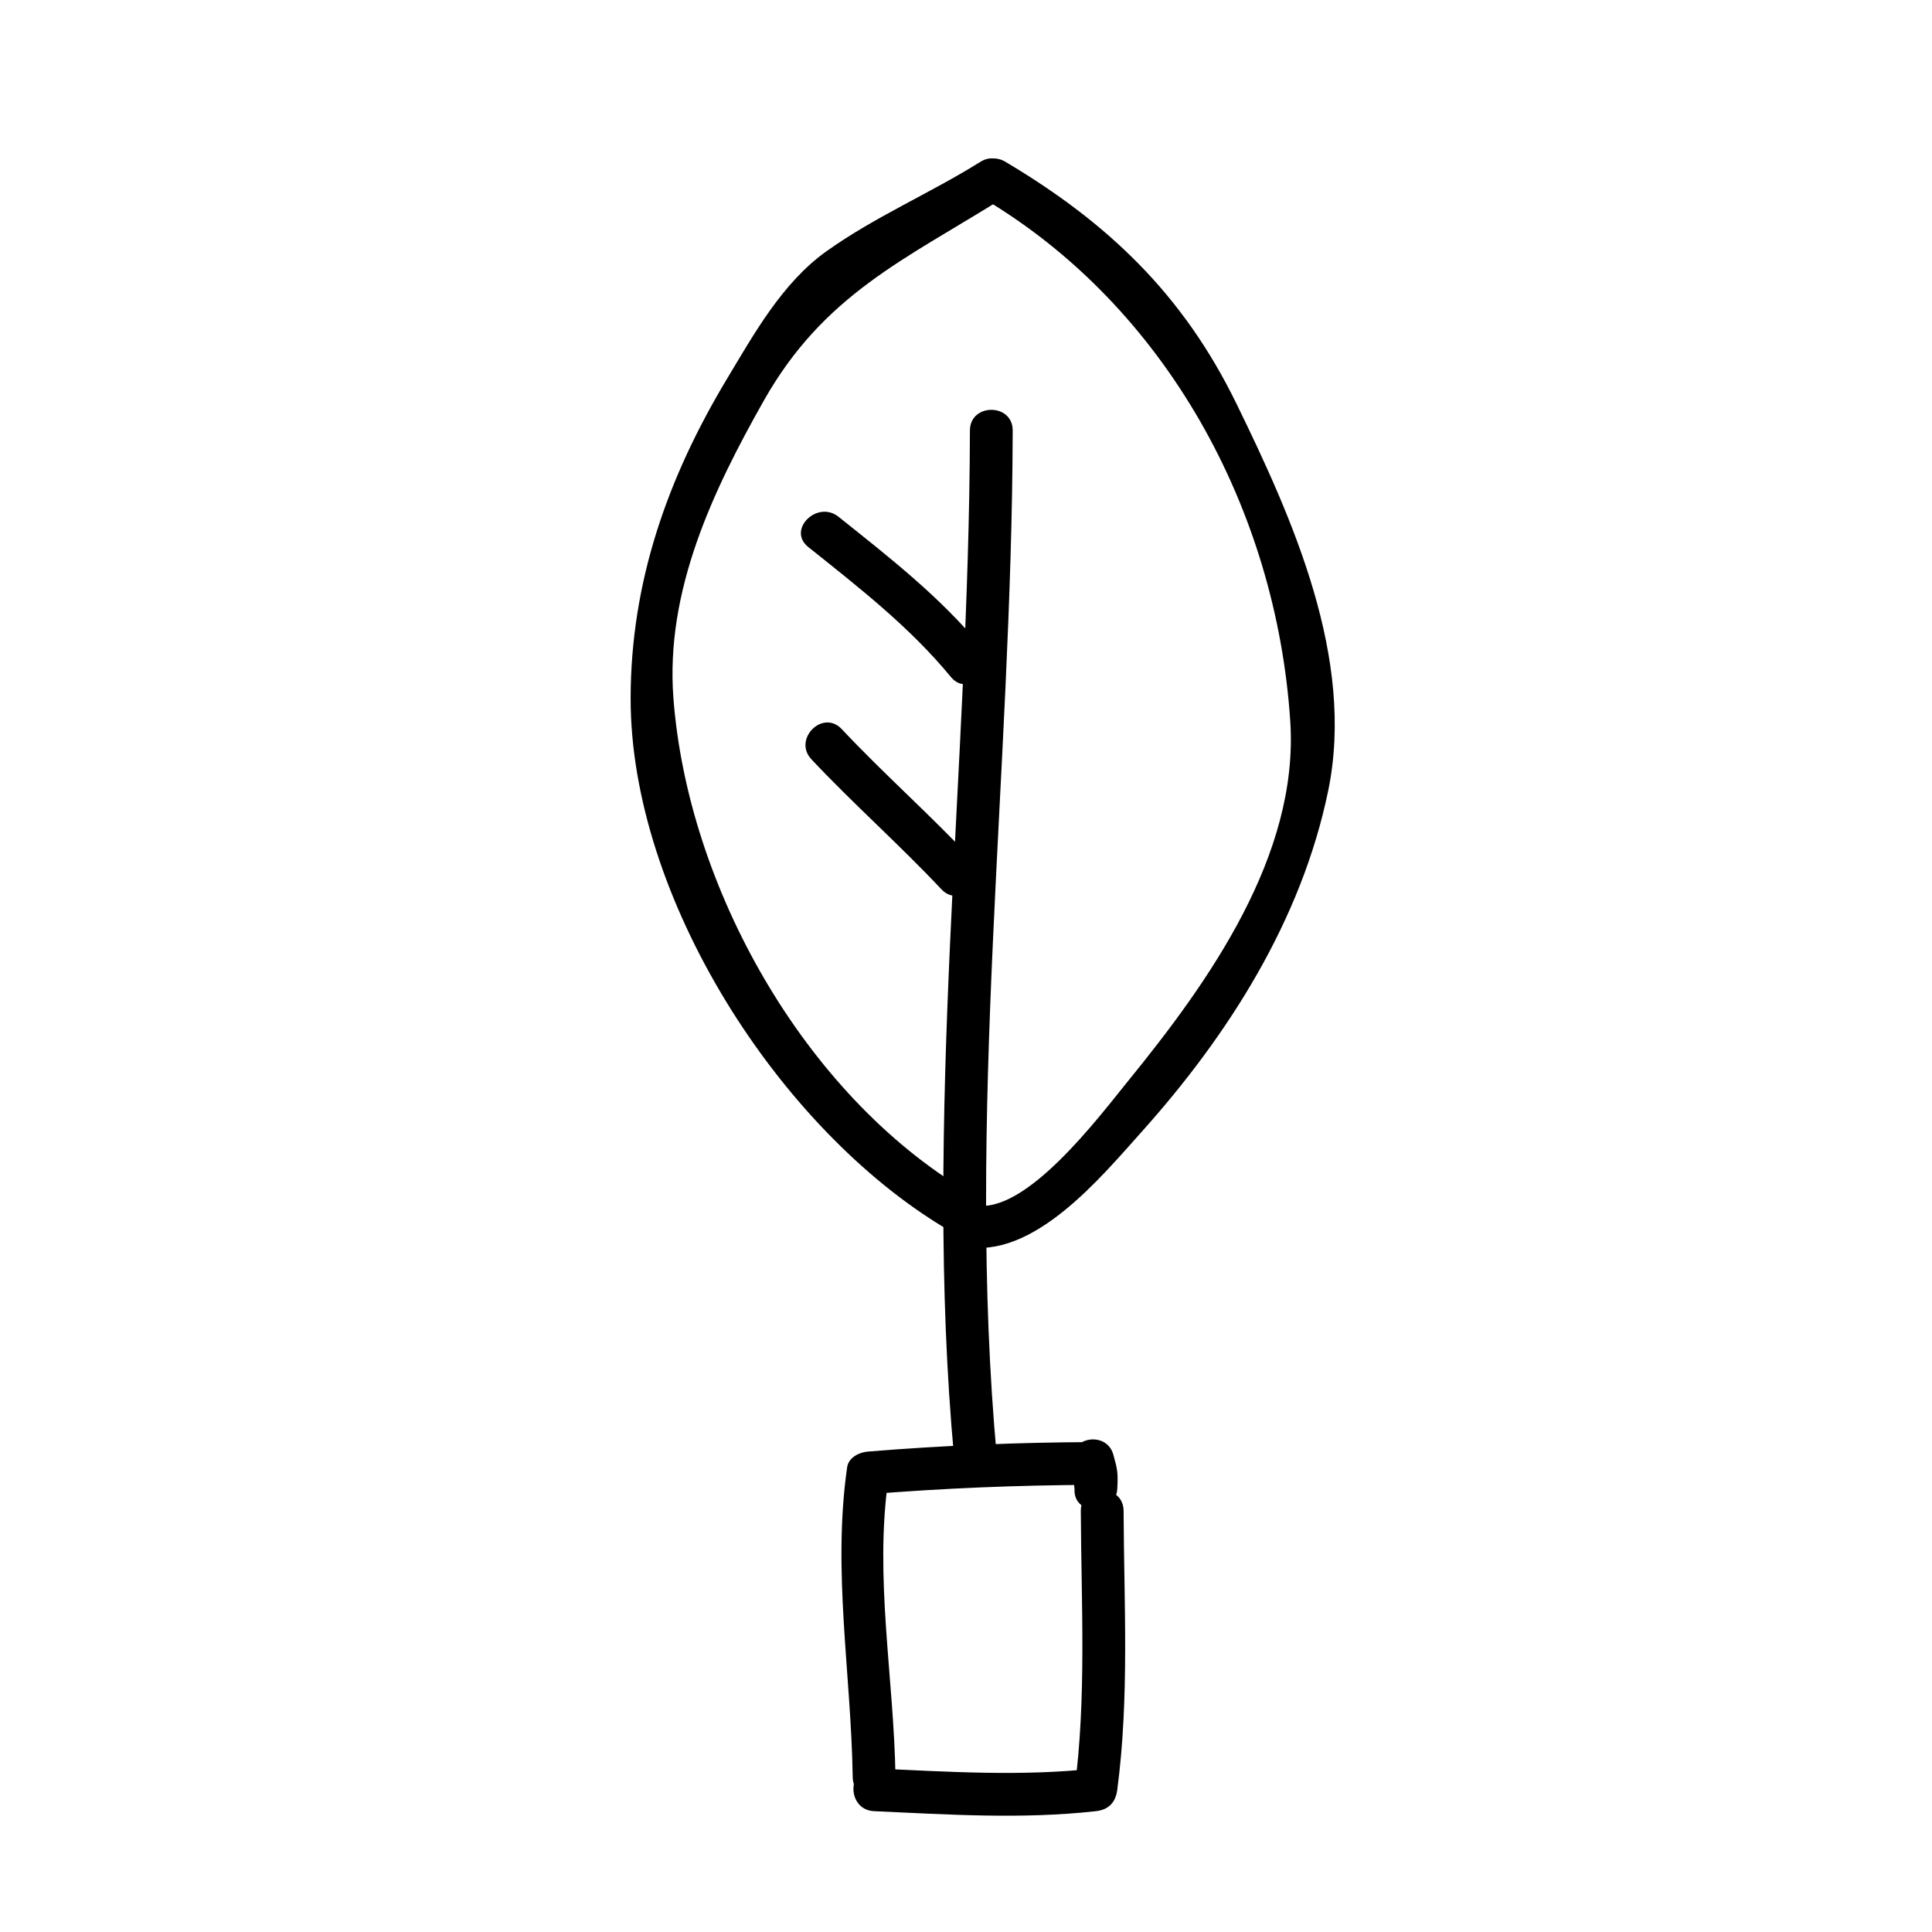
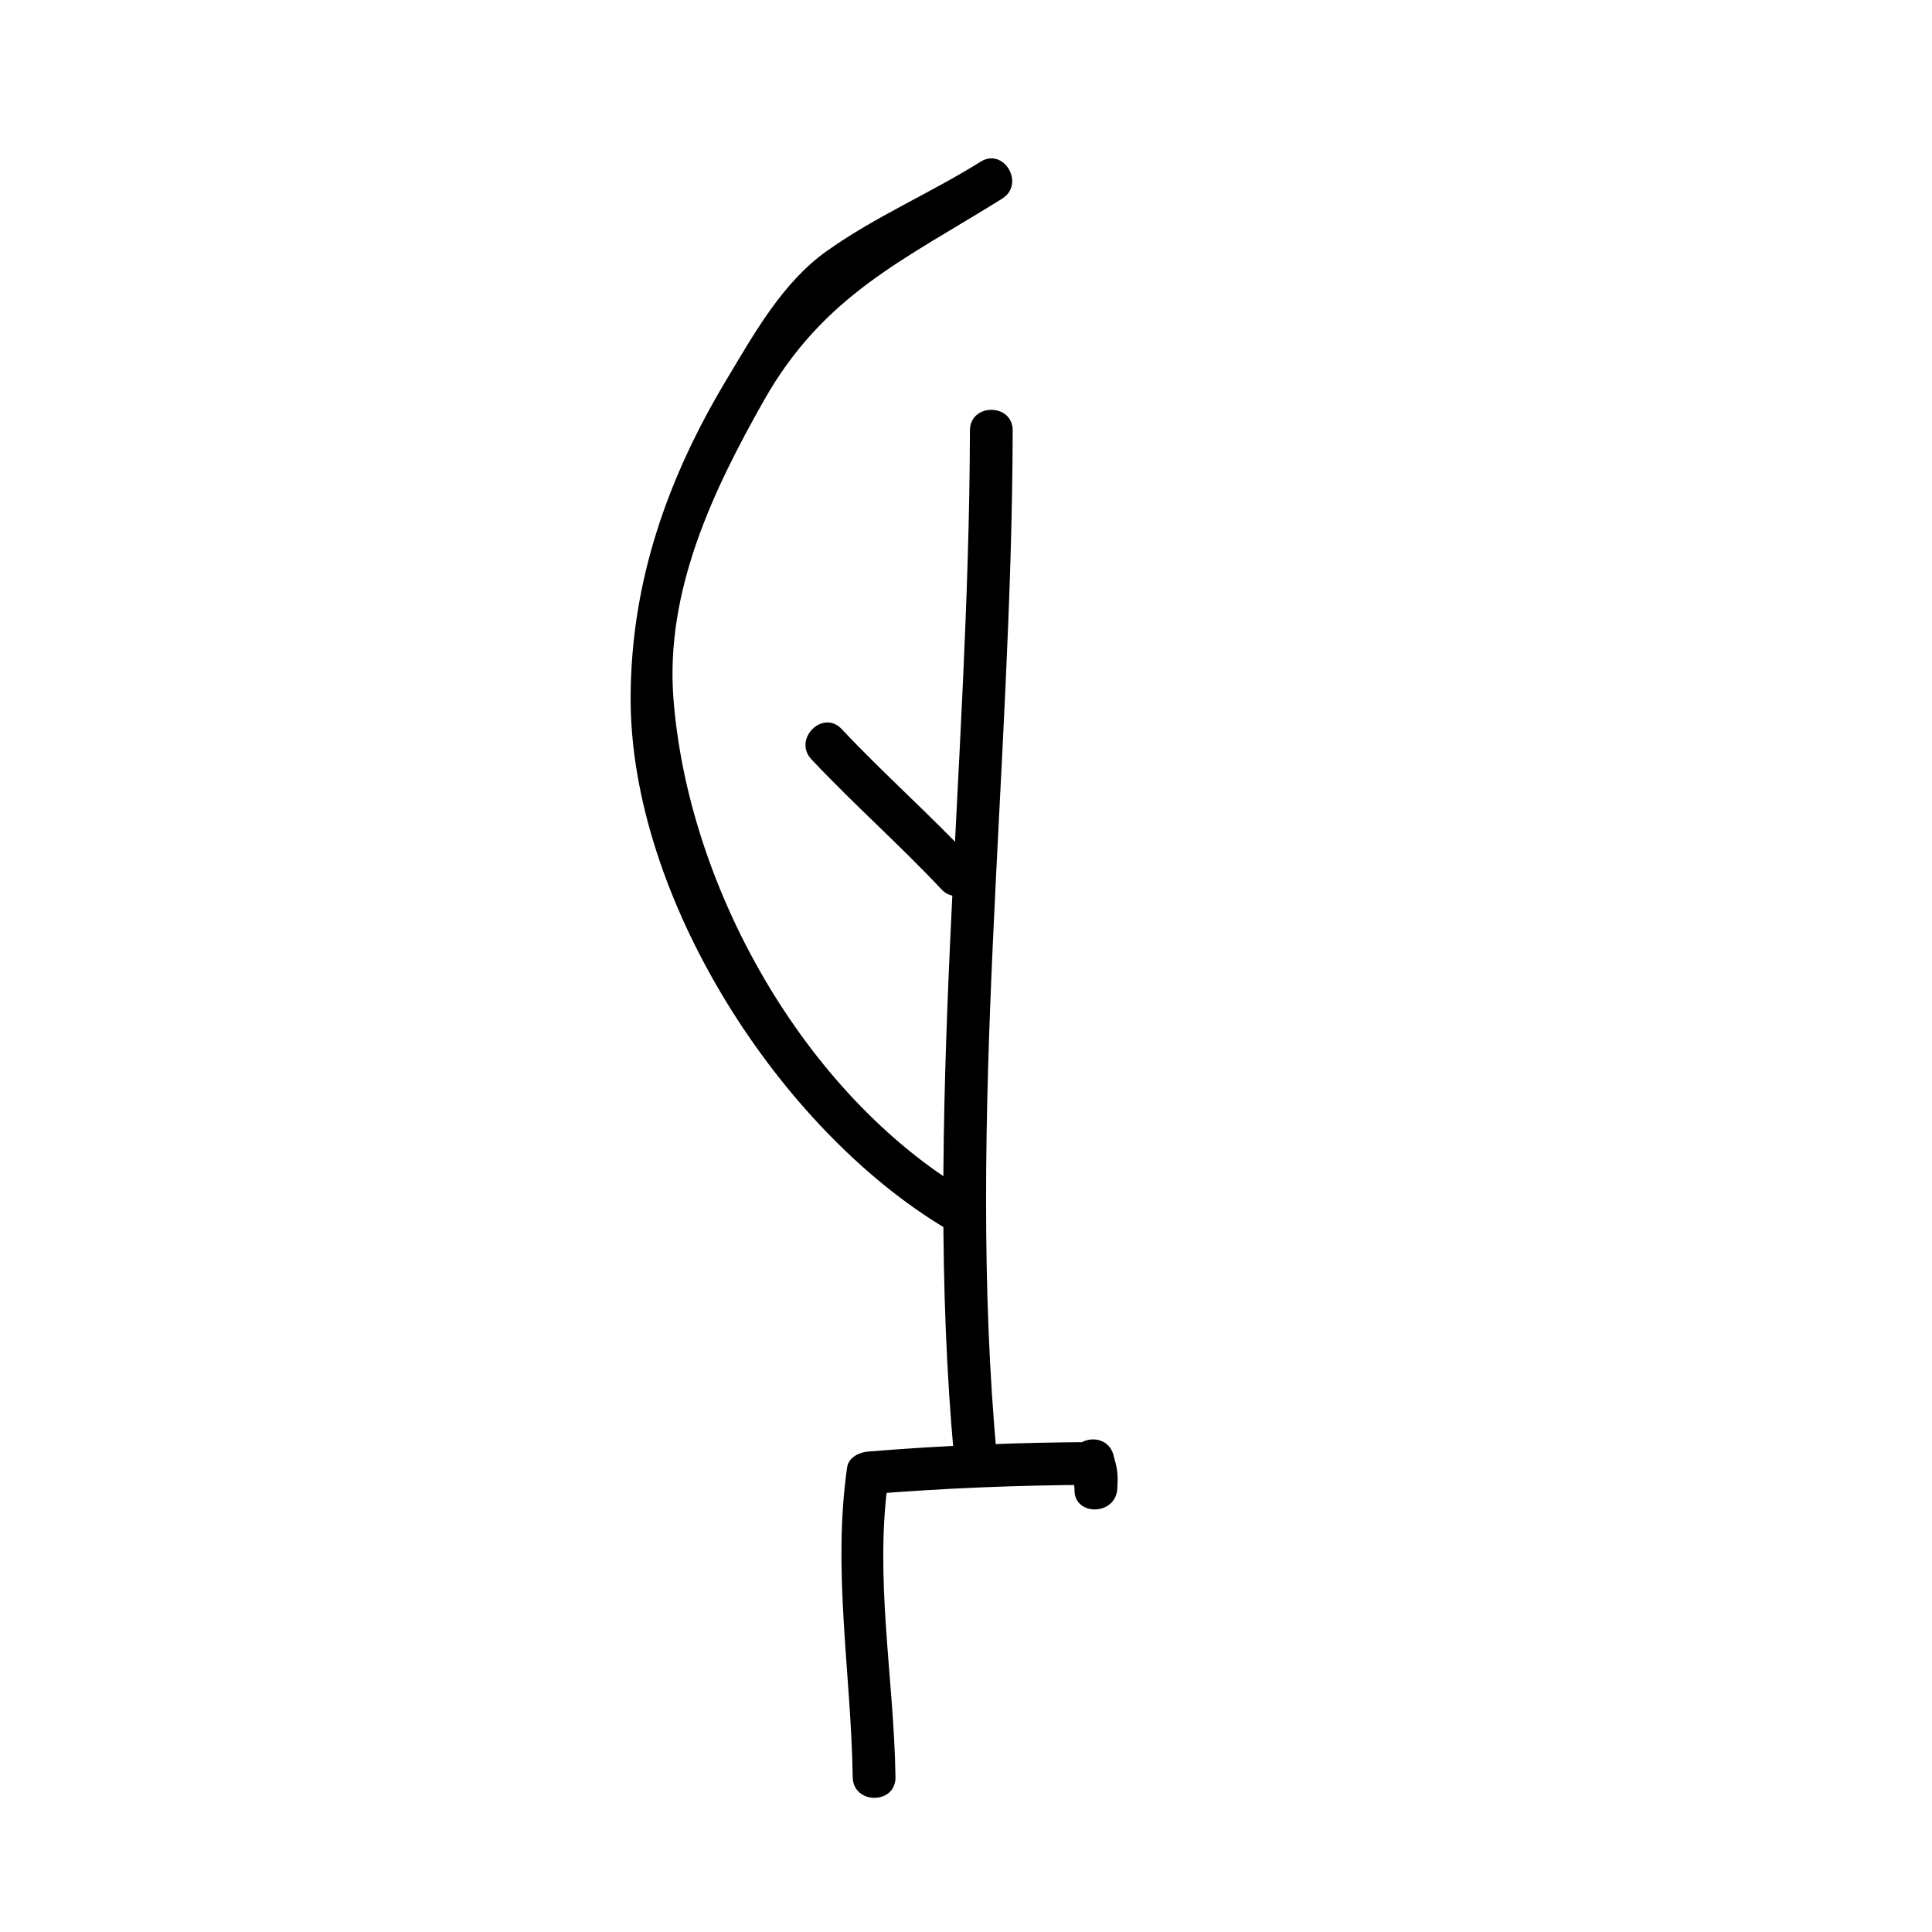
<svg xmlns="http://www.w3.org/2000/svg" fill="#000000" width="800px" height="800px" version="1.1" viewBox="144 144 512 512">
  <g>
-     <path d="m375.64 623.98c19.645 0.883 39.172 2.188 58.781 0 3.402-0.379 5.231-2.324 5.668-5.668 3.231-24.516 1.785-49.246 1.676-73.895-0.035-7.309-11.371-7.309-11.336 0 0.105 24.645 1.551 49.379-1.676 73.895 1.891-1.891 3.777-3.777 5.668-5.668-19.609 2.188-39.137 0.883-58.781 0-7.309-0.32-7.281 11.016 0 11.336z" />
-     <path d="m440.09 538.55c0.23-4.125 0.074-5.059-1.043-9.062-1.719-6.176-11.133-4.922-11.133 1.508v0.84c1.891-1.891 3.777-3.777 5.668-5.668-19.914 0.086-39.77 0.887-59.617 2.519-2.289 0.191-5.094 1.566-5.465 4.16-3.941 27.426 1.055 54.648 1.477 82.117 0.109 7.305 11.445 7.316 11.336 0-0.402-26.324-5.656-52.828-1.879-79.102-1.82 1.387-3.648 2.769-5.465 4.16 19.844-1.633 39.699-2.434 59.617-2.519 3.09-0.012 5.668-2.57 5.668-5.668v-0.84c-3.707 0.504-7.426 1.004-11.133 1.508 0.211 2.016 0.43 4.035 0.641 6.051-0.414 7.301 10.926 7.262 11.328-0.004z" />
+     <path d="m440.09 538.55c0.23-4.125 0.074-5.059-1.043-9.062-1.719-6.176-11.133-4.922-11.133 1.508v0.84c1.891-1.891 3.777-3.777 5.668-5.668-19.914 0.086-39.77 0.887-59.617 2.519-2.289 0.191-5.094 1.566-5.465 4.16-3.941 27.426 1.055 54.648 1.477 82.117 0.109 7.305 11.445 7.316 11.336 0-0.402-26.324-5.656-52.828-1.879-79.102-1.82 1.387-3.648 2.769-5.465 4.16 19.844-1.633 39.699-2.434 59.617-2.519 3.09-0.012 5.668-2.57 5.668-5.668v-0.84c-3.707 0.504-7.426 1.004-11.133 1.508 0.211 2.016 0.43 4.035 0.641 6.051-0.414 7.301 10.926 7.262 11.328-0.004" />
    <path d="m408.18 530.15c-8.262-89.707 3.988-182.02 4.195-272.06 0.016-7.309-11.32-7.309-11.336 0-0.207 90.035-12.461 182.35-4.195 272.06 0.668 7.219 12.008 7.285 11.336 0z" />
-     <path d="m358.2 288.97c13.32 10.641 26.91 21.195 37.785 34.426 4.648 5.652 12.621-2.418 8.02-8.016-10.883-13.23-24.469-23.789-37.785-34.426-5.652-4.516-13.727 3.453-8.02 8.016z" />
    <path d="m359.04 345.23c11.117 11.836 23.316 22.59 34.43 34.426 5.019 5.34 13.02-2.695 8.02-8.016-11.117-11.836-23.316-22.59-34.43-34.426-5.016-5.336-13.02 2.695-8.02 8.016z" />
    <path d="m400.34 459.76c-43.281-25.832-74.105-80.762-77.883-130.81-2.141-28.383 10.445-54.875 23.977-78.805 15.887-28.102 37.344-37.363 63.141-53.496 6.188-3.863 0.5-13.672-5.719-9.785-13.422 8.395-27.945 14.523-40.867 23.746-11.648 8.312-19.145 21.828-26.344 33.812-15.742 26.199-25.461 53.758-25.52 84.527-0.098 52.754 39.277 114.21 83.5 140.6 6.293 3.758 11.988-6.047 5.715-9.785z" />
-     <path d="m404.7 196.65c48.266 28.691 77.551 82.402 81.234 138.5 2.336 35.523-21.648 69.133-42.926 95.266-7.648 9.395-27.215 35.656-40.668 32.965-7.133-1.426-10.184 9.5-3.012 10.934 18.434 3.684 36.465-18.379 47.191-30.336 23.109-25.77 42.402-56.219 49.457-90.379 7.234-35.004-9.371-72.039-24.344-102.7-14.07-28.805-33.922-47.82-61.223-64.043-6.297-3.75-11.988 6.051-5.711 9.785z" />
  </g>
</svg>